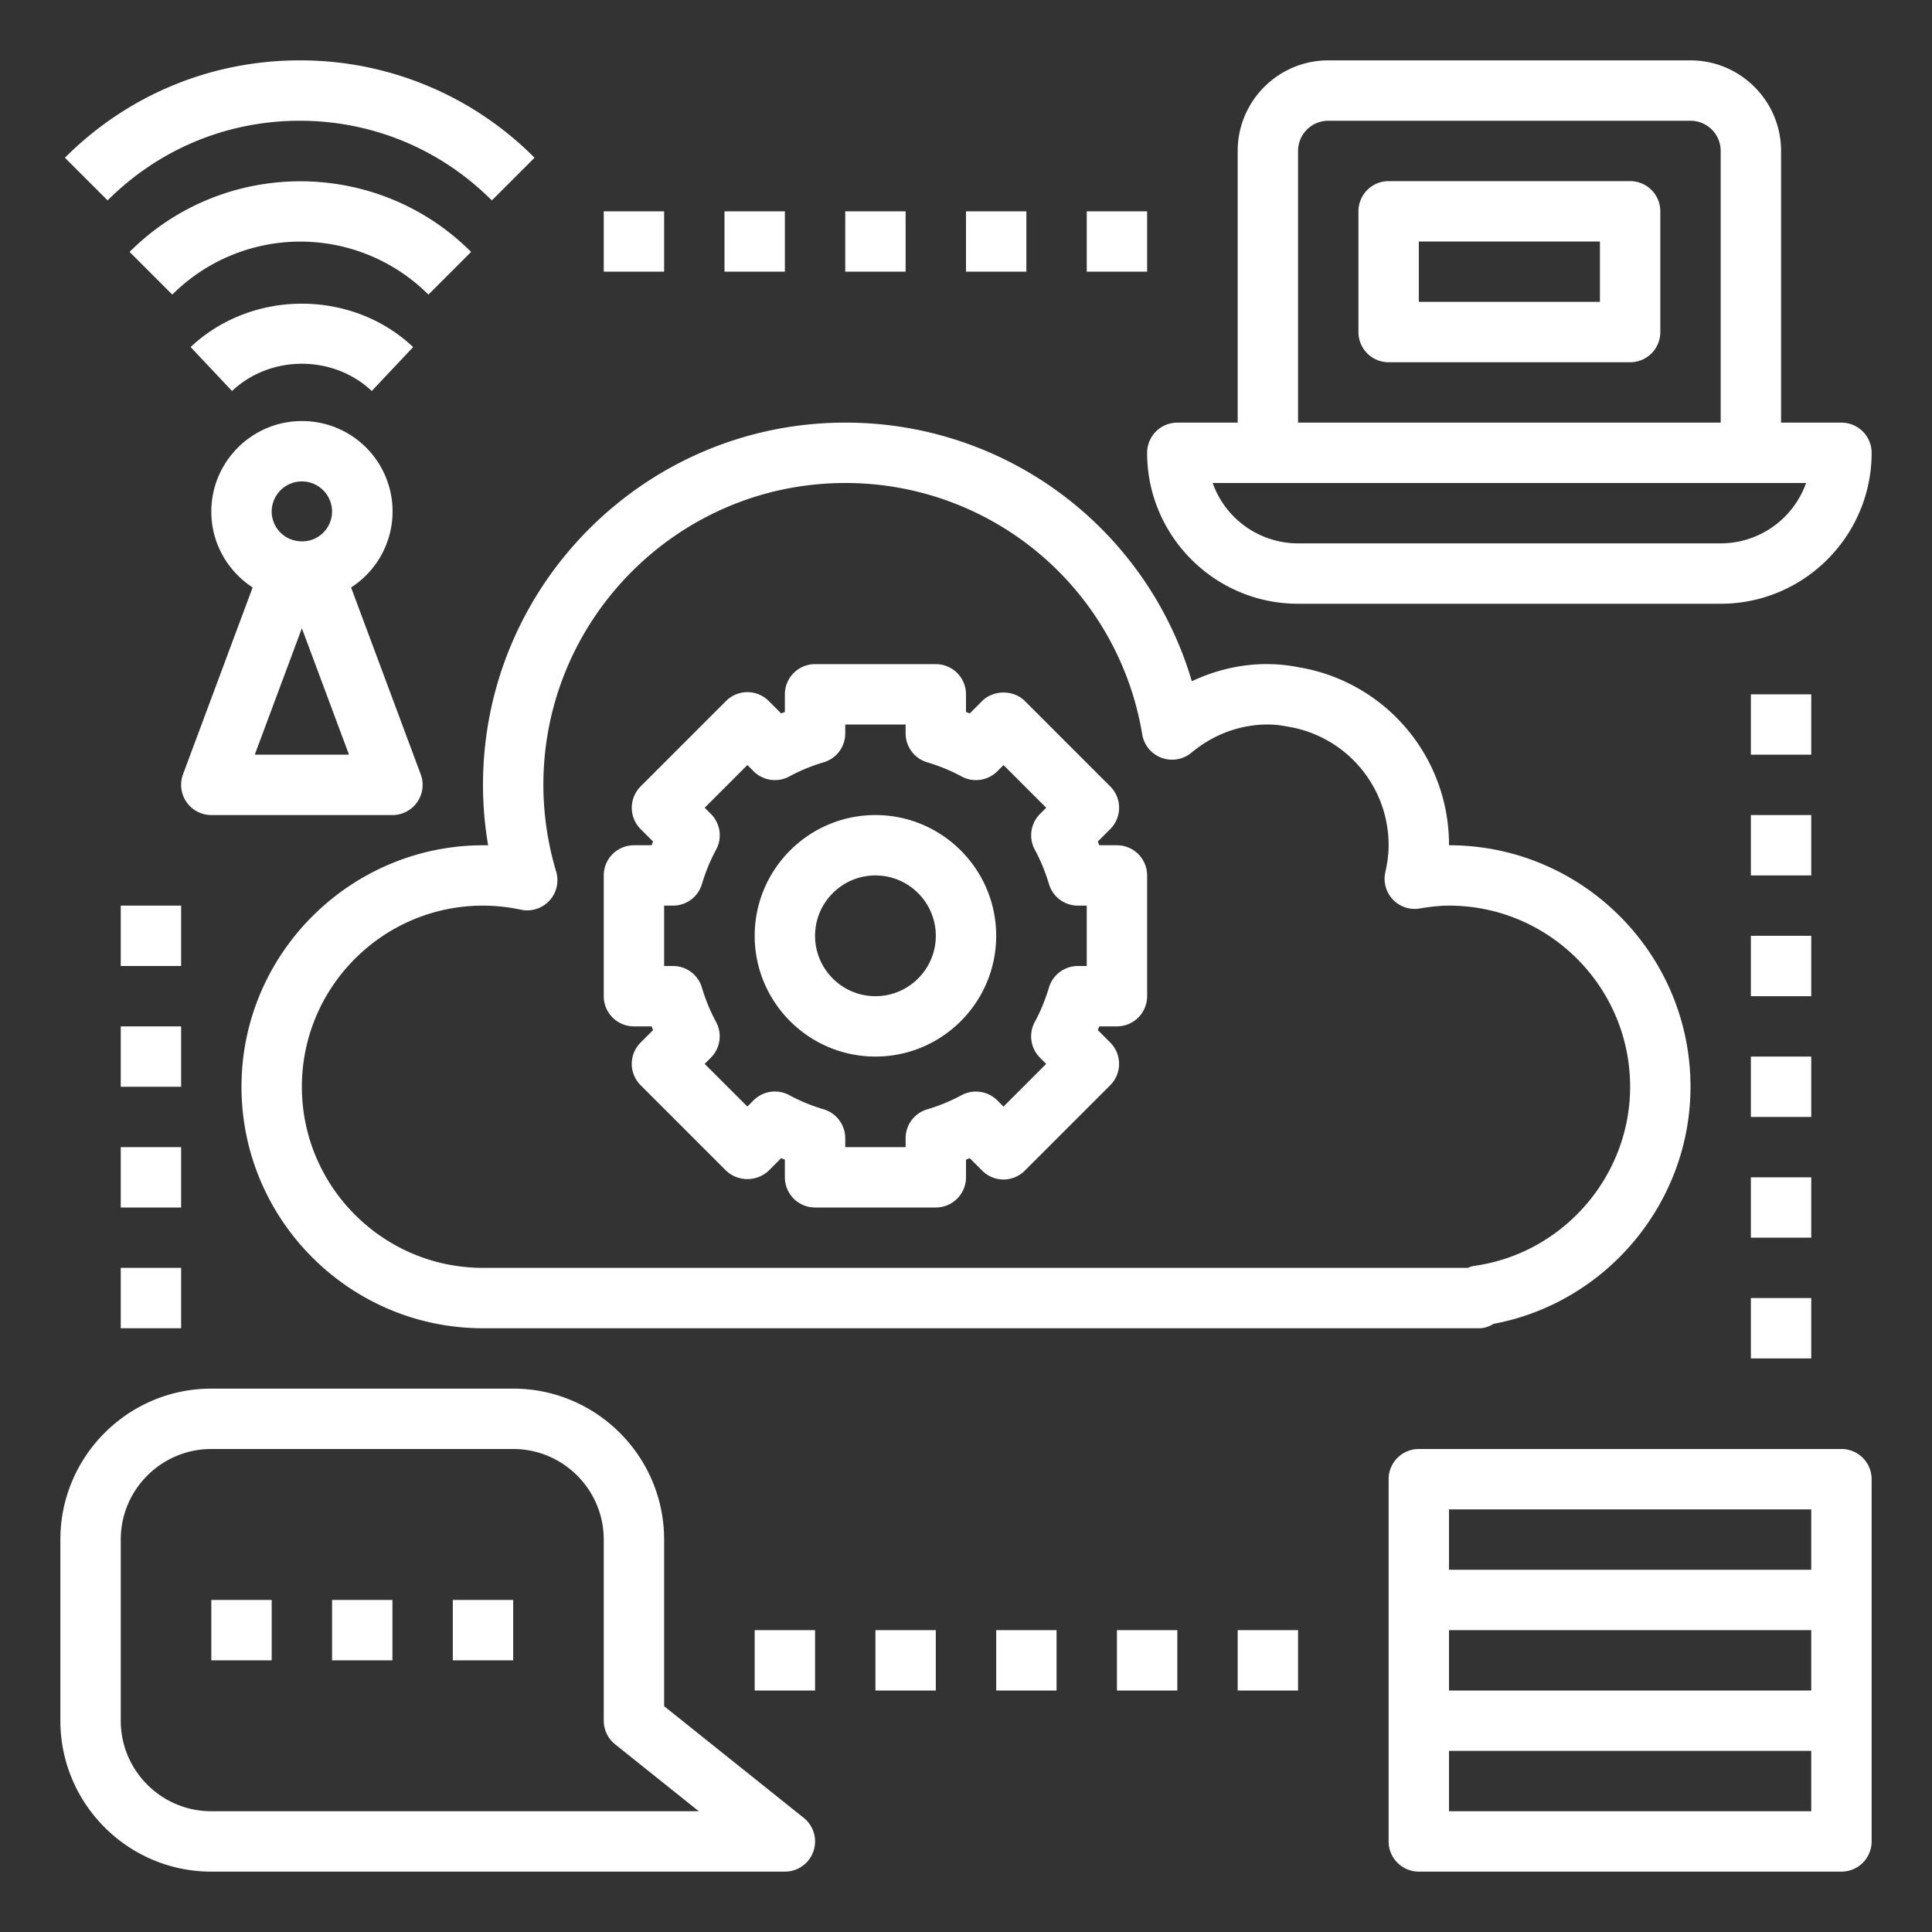
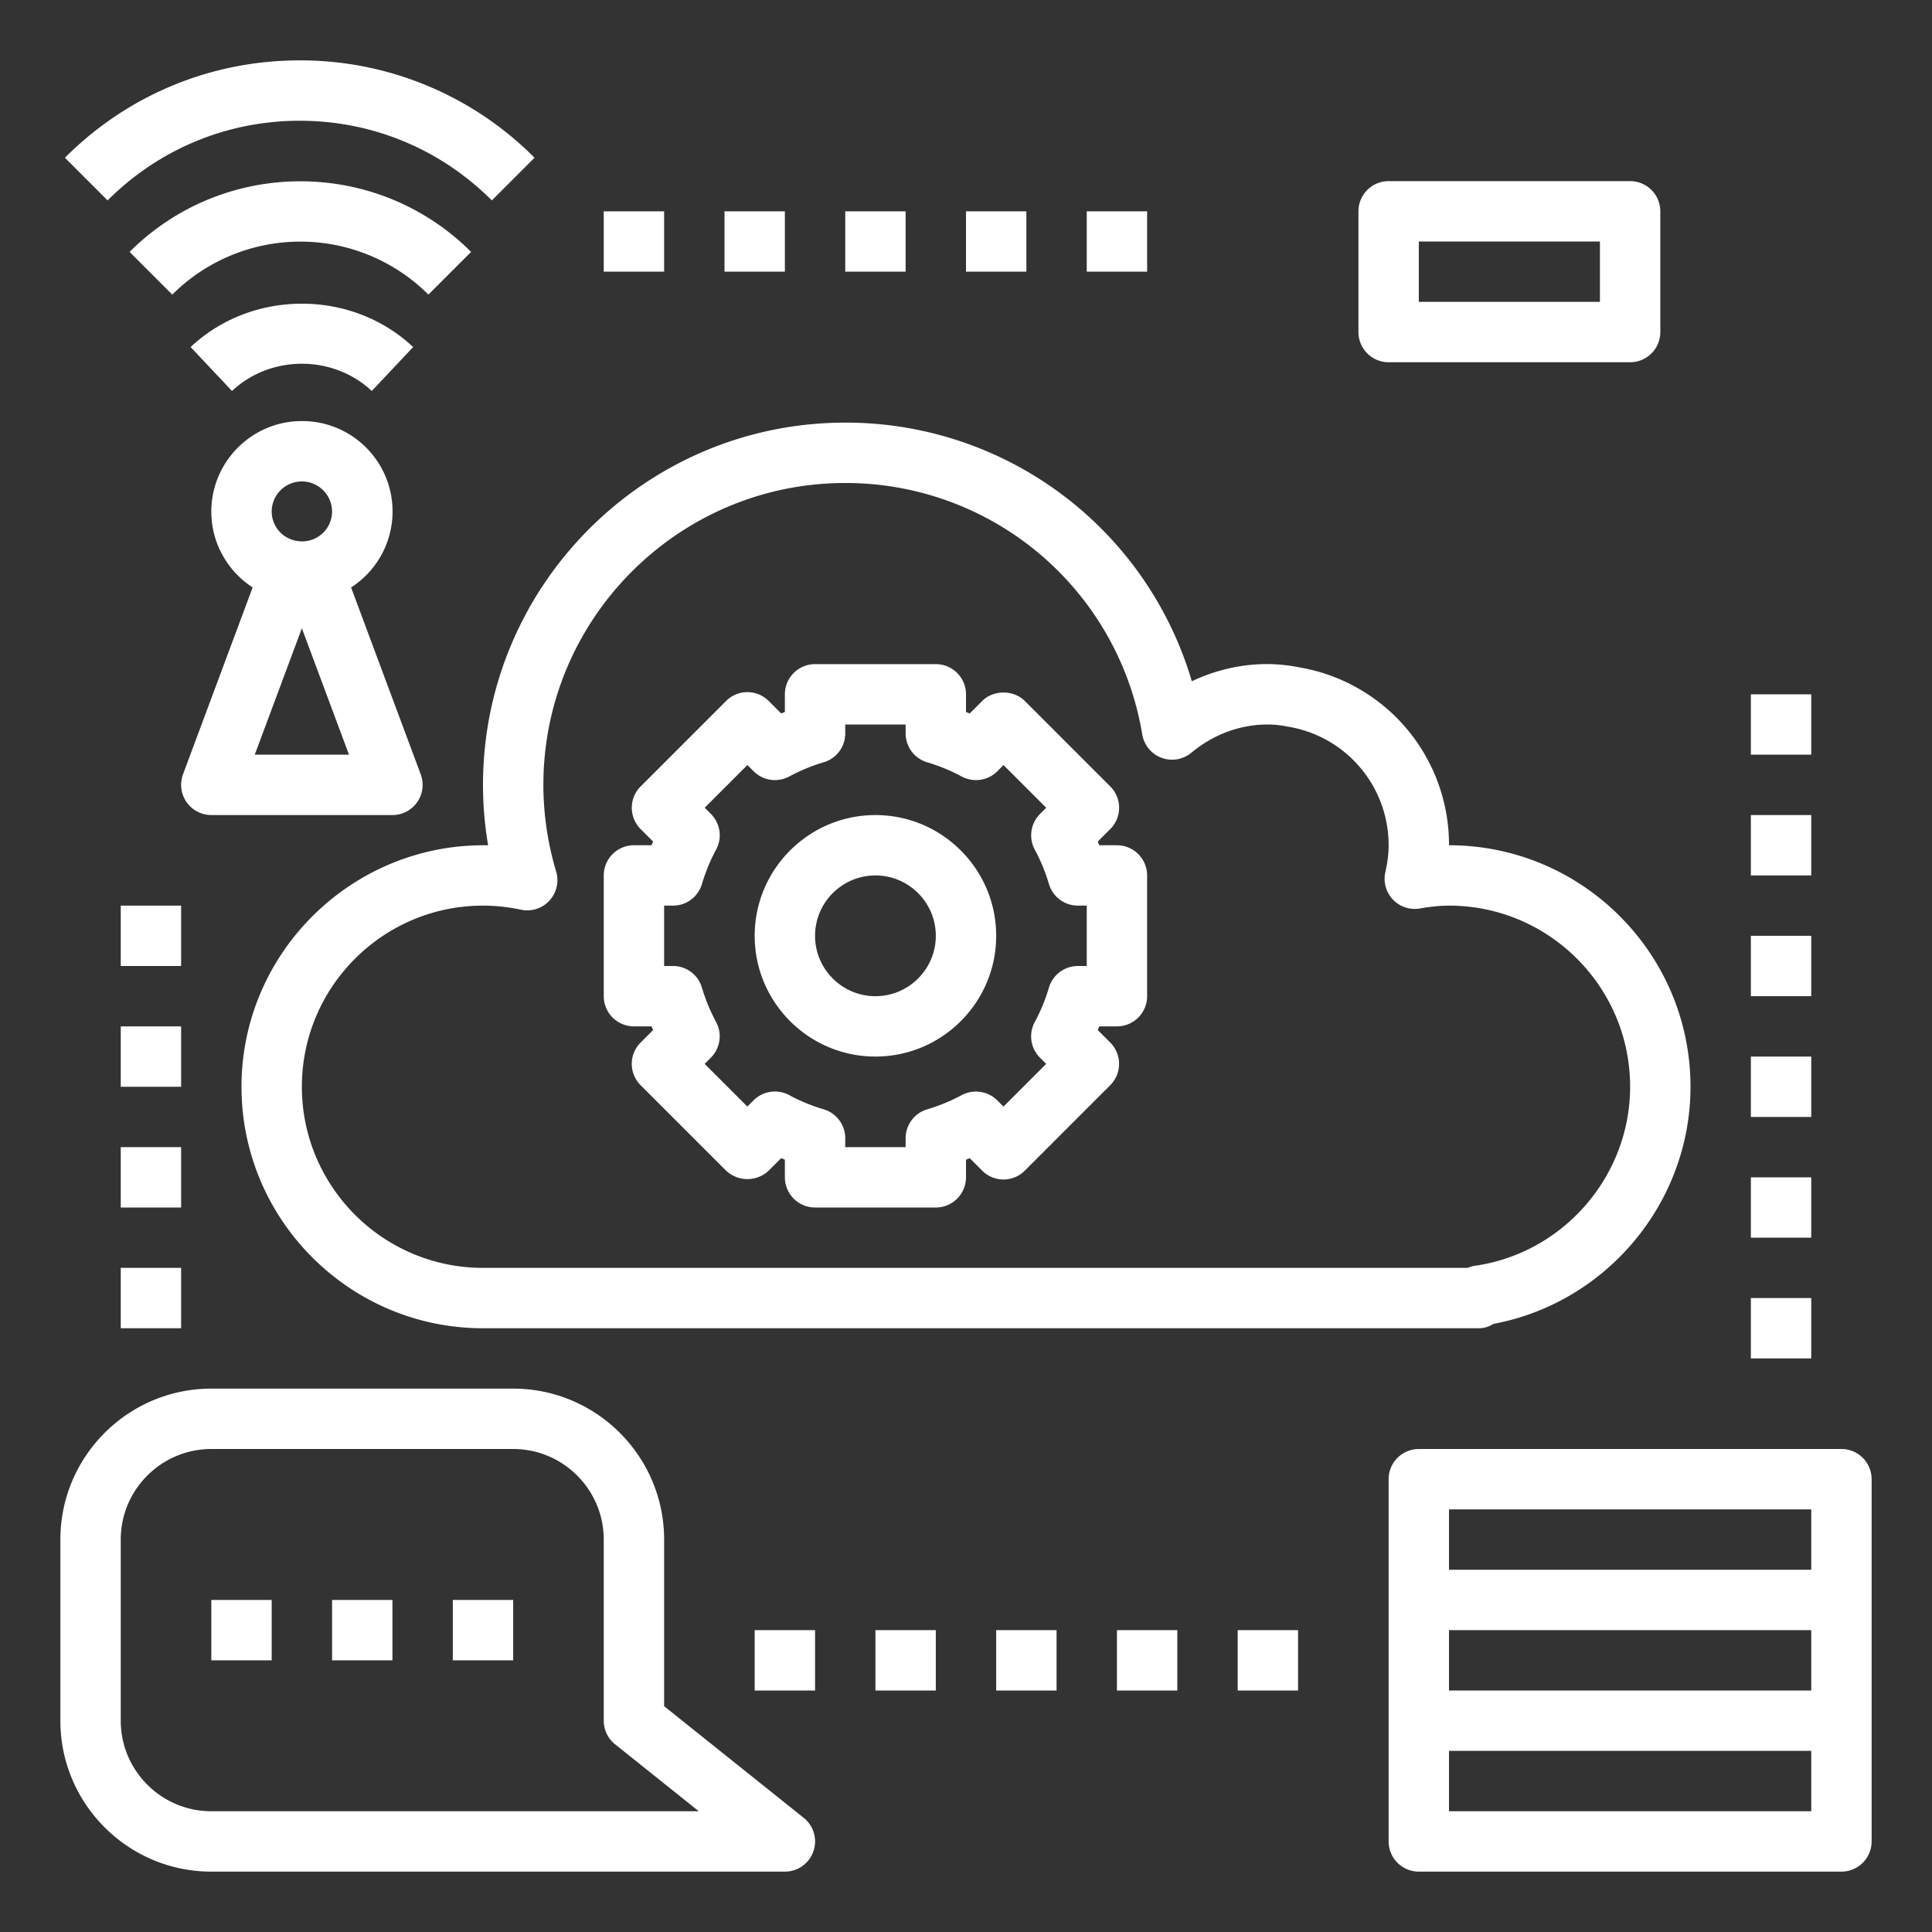
<svg xmlns="http://www.w3.org/2000/svg" xmlns:ns1="http://sodipodi.sourceforge.net/DTD/sodipodi-0.dtd" xmlns:ns2="http://www.inkscape.org/namespaces/inkscape" viewBox="0 0 64 64" id="technology" version="1.1" ns1:docname="cloud.svg" ns2:version="1.3.1 (9b9bdc1480, 2023-11-25, custom)">
  <rect x="0" y="0" width="64" height="64" fill="#333333" stroke="none" />
  <defs id="defs7" />
  <ns1:namedview id="namedview7" pagecolor="#ffffff" bordercolor="#000000" borderopacity="0.25" ns2:showpageshadow="2" ns2:pageopacity="0.0" ns2:pagecheckerboard="0" ns2:deskcolor="#d1d1d1" showgrid="false" ns2:zoom="12.75" ns2:cx="31.960784" ns2:cy="32" ns2:window-width="1850" ns2:window-height="1016" ns2:window-x="0" ns2:window-y="0" ns2:window-maximized="1" ns2:current-layer="technology" />
-   <path d="M61 14h-2V5c0-1.654-1.346-3-3-3H44c-1.654 0-3 1.346-3 3v9h-2a1 1 0 0 0-1 1c0 2.757 2.243 5 5 5h14c2.757 0 5-2.243 5-5a1 1 0 0 0-1-1zM43 5a1 1 0 0 1 1-1h12a1 1 0 0 1 1 1v9H43V5zm14 13H43a3.006 3.006 0 0 1-2.829-2h19.658A3.006 3.006 0 0 1 57 18z" id="path1" style="fill:#ffffff;fill-opacity:1" />
  <path d="M54 6h-8a1 1 0 00-1 1v4a1 1 0 001 1h8a1 1 0 001-1V7a1 1 0 00-1-1zm-1 4h-6V8h6v2zM22 56.52V51c0-2.757-2.243-5-5-5H7c-2.757 0-5 2.243-5 5v6c0 2.757 2.243 5 5 5h19a1 1 0 00.625-1.781L22 56.52zM7 60c-1.654 0-3-1.346-3-3v-6c0-1.654 1.346-3 3-3h10c1.654 0 3 1.346 3 3v6a1 1 0 00.375.781L23.149 60H7z" id="path2" style="fill:#ffffff;fill-opacity:1" />
  <path d="M7 53h2v2H7zM11 53h2v2h-2zM15 53h2v2h-2zM7 27h6a1 1 0 00.937-1.349L11.63 19.46A2.994 2.994 0 0010 13.948c-1.654 0-3 1.346-3 3 0 1.052.547 1.976 1.369 2.512l-2.307 6.191A1.002 1.002 0 007 27zm1.439-2L10 20.812 11.561 25H8.439zM10 15.948a1 1 0 011 1 .99.99 0 01-1.096.98.99.99 0 01-.904-.98 1 1 0 011-1zM7.686 12.952c1.277-1.203 3.352-1.203 4.629 0l1.371-1.455c-2.031-1.916-5.34-1.916-7.371 0l1.371 1.455z" id="path3" style="fill:#ffffff;fill-opacity:1" />
  <path d="M14.192 9.759l1.414-1.414c-3.119-3.119-8.194-3.119-11.313 0l1.414 1.414a6.005 6.005 0 0 1 8.485 0z" id="path4" style="fill:#ffffff;fill-opacity:1" />
  <path d="M16.293 6.639l1.414-1.414A10.93 10.93 0 009.929 2c-2.937 0-5.7 1.145-7.779 3.225l1.414 1.414C5.267 4.937 7.526 4 9.929 4s4.663.937 6.364 2.639zM61 48H47a1 1 0 00-1 1v12a1 1 0 001 1h14a1 1 0 001-1V49a1 1 0 00-1-1zm-13 6h12v2H48v-2zm0-4h12v2H48v-2zm12 10H48v-2h12v2zM29 35c2.206 0 4-1.794 4-4s-1.794-4-4-4-4 1.794-4 4 1.794 4 4 4zm0-6c1.103 0 2 .897 2 2s-.897 2-2 2-2-.897-2-2 .897-2 2-2z" id="path5" style="fill:#ffffff;fill-opacity:1" />
  <path d="M21 34h.584c.017.041.033.082.051.122l-.413.413a.997.997 0 000 1.414l2.829 2.829a1.03 1.03 0 001.414 0l.413-.413c.04.018.081.034.122.051V39a1 1 0 001 1h4a1 1 0 001-1v-.584c.041-.017.082-.033.122-.051l.413.413a.997.997 0 001.414 0l2.829-2.829a1 1 0 000-1.414l-.413-.413c.018-.04.034-.081.051-.122H37a1 1 0 001-1v-4a1 1 0 00-1-1h-.584c-.017-.041-.033-.082-.051-.122l.413-.413a.997.997 0 000-1.414l-2.829-2.829c-.375-.376-1.039-.374-1.414 0l-.413.413c-.04-.018-.081-.034-.122-.051V23a1 1 0 00-1-1h-4a1 1 0 00-1 1v.584c-.041.017-.082.033-.122.051l-.413-.413a.997.997 0 00-1.414 0l-2.829 2.829a1 1 0 000 1.414l.413.413c-.018.04-.034.081-.051.122H21a1 1 0 00-1 1v4a1 1 0 001 1zm1-4h.294c.442 0 .832-.29.958-.714.122-.407.279-.79.469-1.139a1 1 0 00-.172-1.185l-.205-.205 1.414-1.414.205.205a1 1 0 001.185.172 6.005 6.005 0 011.139-.469.997.997 0 00.713-.957V24h2v.294c0 .442.29.832.714.958.407.122.79.279 1.139.469.389.21.871.142 1.185-.172l.205-.205 1.414 1.414-.205.205a1.001 1.001 0 00-.172 1.185c.189.349.347.731.469 1.139a.997.997 0 00.957.713H36v2h-.294a.999.999 0 00-.958.714c-.122.407-.279.79-.469 1.139a1 1 0 00.172 1.185l.205.205-1.414 1.414-.205-.205a1.005 1.005 0 00-1.185-.172 6.005 6.005 0 01-1.139.469.997.997 0 00-.713.957V38h-2v-.294a.999.999 0 00-.714-.958 5.967 5.967 0 01-1.139-.469 1.002 1.002 0 00-1.185.172l-.205.205-1.414-1.414.205-.205c.313-.312.383-.795.172-1.185a6.005 6.005 0 01-.469-1.139.997.997 0 00-.957-.713H22v-2zM20 7h2v2h-2zM24 7h2v2h-2zM28 7h2v2h-2zM32 7h2v2h-2zM36 7h2v2h-2zM58 23h2v2h-2zM58 27h2v2h-2zM58 43h2v2h-2zM41 54h2v2h-2zM37 54h2v2h-2zM33 54h2v2h-2zM29 54h2v2h-2zM25 54h2v2h-2zM4 42h2v2H4zM4 38h2v2H4zM4 34h2v2H4zM4 30h2v2H4zM58 39h2v2h-2zM58 35h2v2h-2zM58 31h2v2h-2z" id="path6" style="fill:#ffffff;fill-opacity:1" />
  <path d="M16 44h33c.169 0 .33-.055.473-.145C53.218 43.156 56 39.84 56 36c0-4.411-3.589-8-8-8a5.956 5.956 0 0 0-4.995-5.899c-1.199-.239-2.438-.049-3.524.467A11.945 11.945 0 0 0 28 14c-6.617 0-12 5.383-12 12 0 .67.057 1.339.17 2.002C11.701 27.915 8 31.532 8 36c0 4.411 3.589 8 8 8zm0-14c.415 0 .838.045 1.257.135a1 1 0 0 0 1.166-1.265A10.043 10.043 0 0 1 18 26c0-5.514 4.486-10 10-10a9.957 9.957 0 0 1 9.839 8.333 1.001 1.001 0 0 0 1.625.603C40.202 24.324 41.079 24 42 24c.203 0 .407.021.646.068A3.976 3.976 0 0 1 46 28c0 .275-.035.566-.108.888a.998.998 0 0 0 1.145 1.206c.373-.064.68-.094.963-.094 3.309 0 6 2.691 6 6 0 2.968-2.217 5.518-5.155 5.933a.81.81 0 0 0-.225.067H16c-3.309 0-6-2.691-6-6s2.691-6 6-6z" id="path7" style="fill:#ffffff;fill-opacity:1" />
</svg>